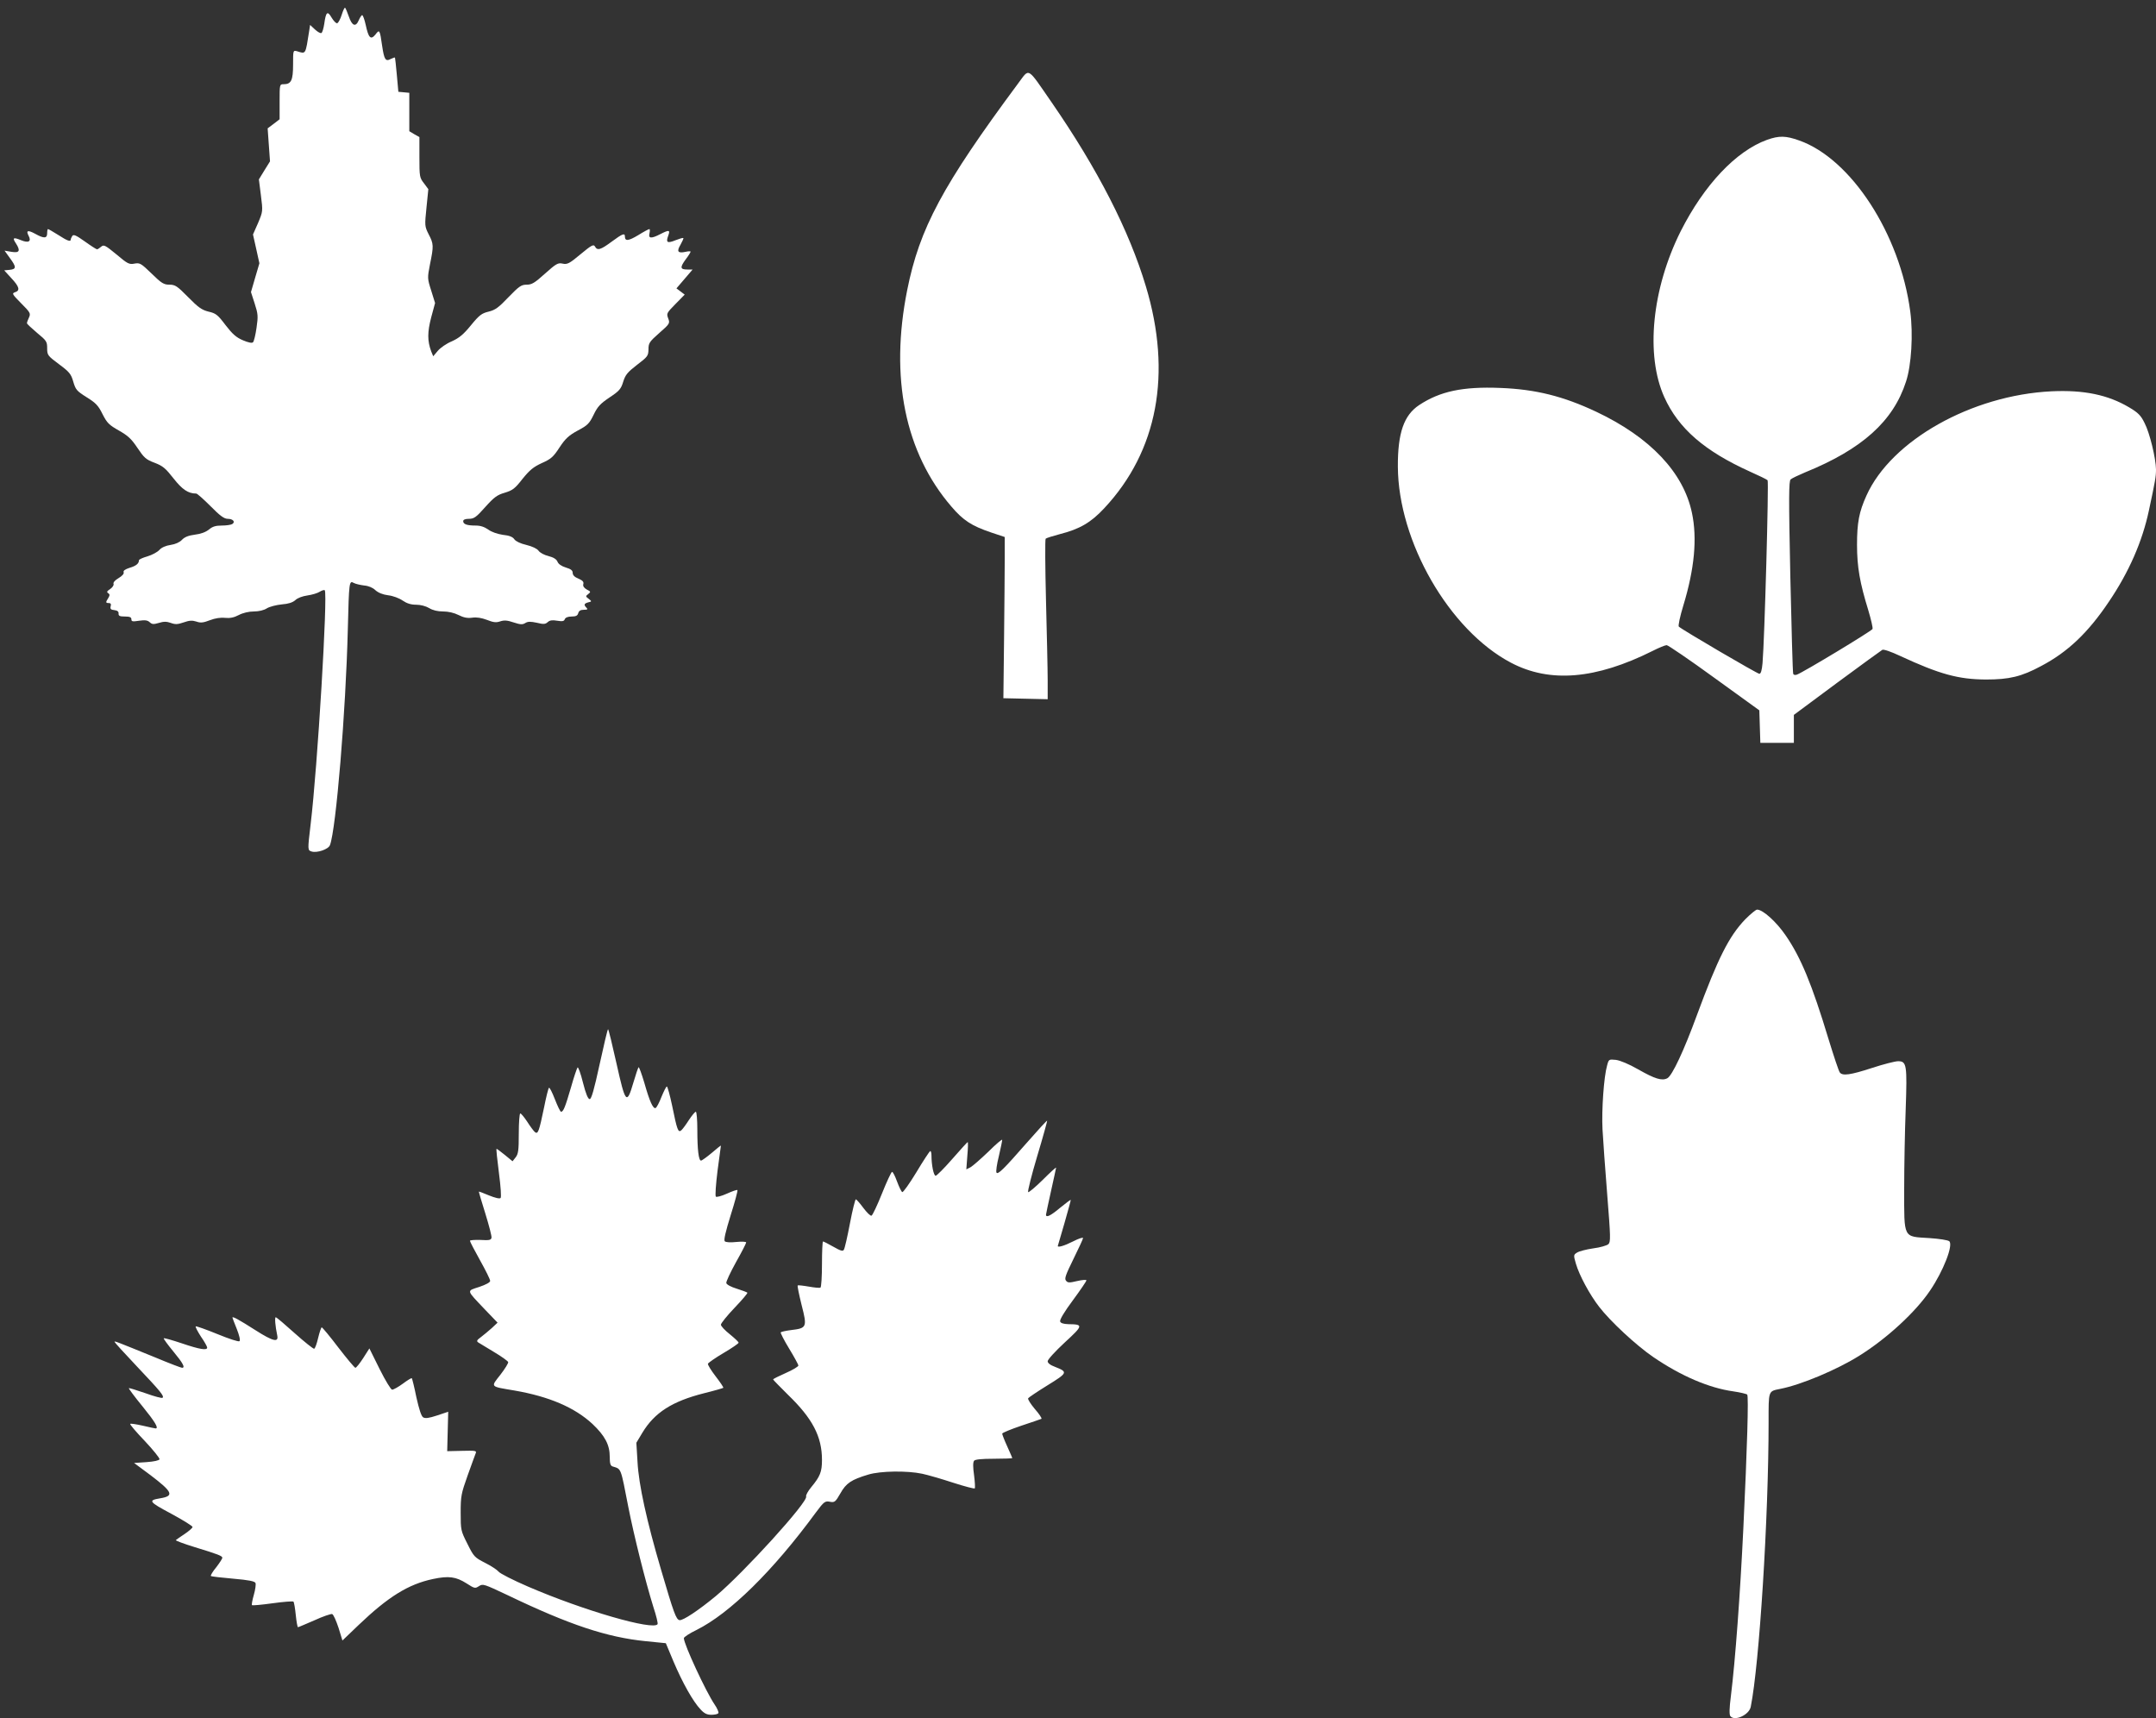
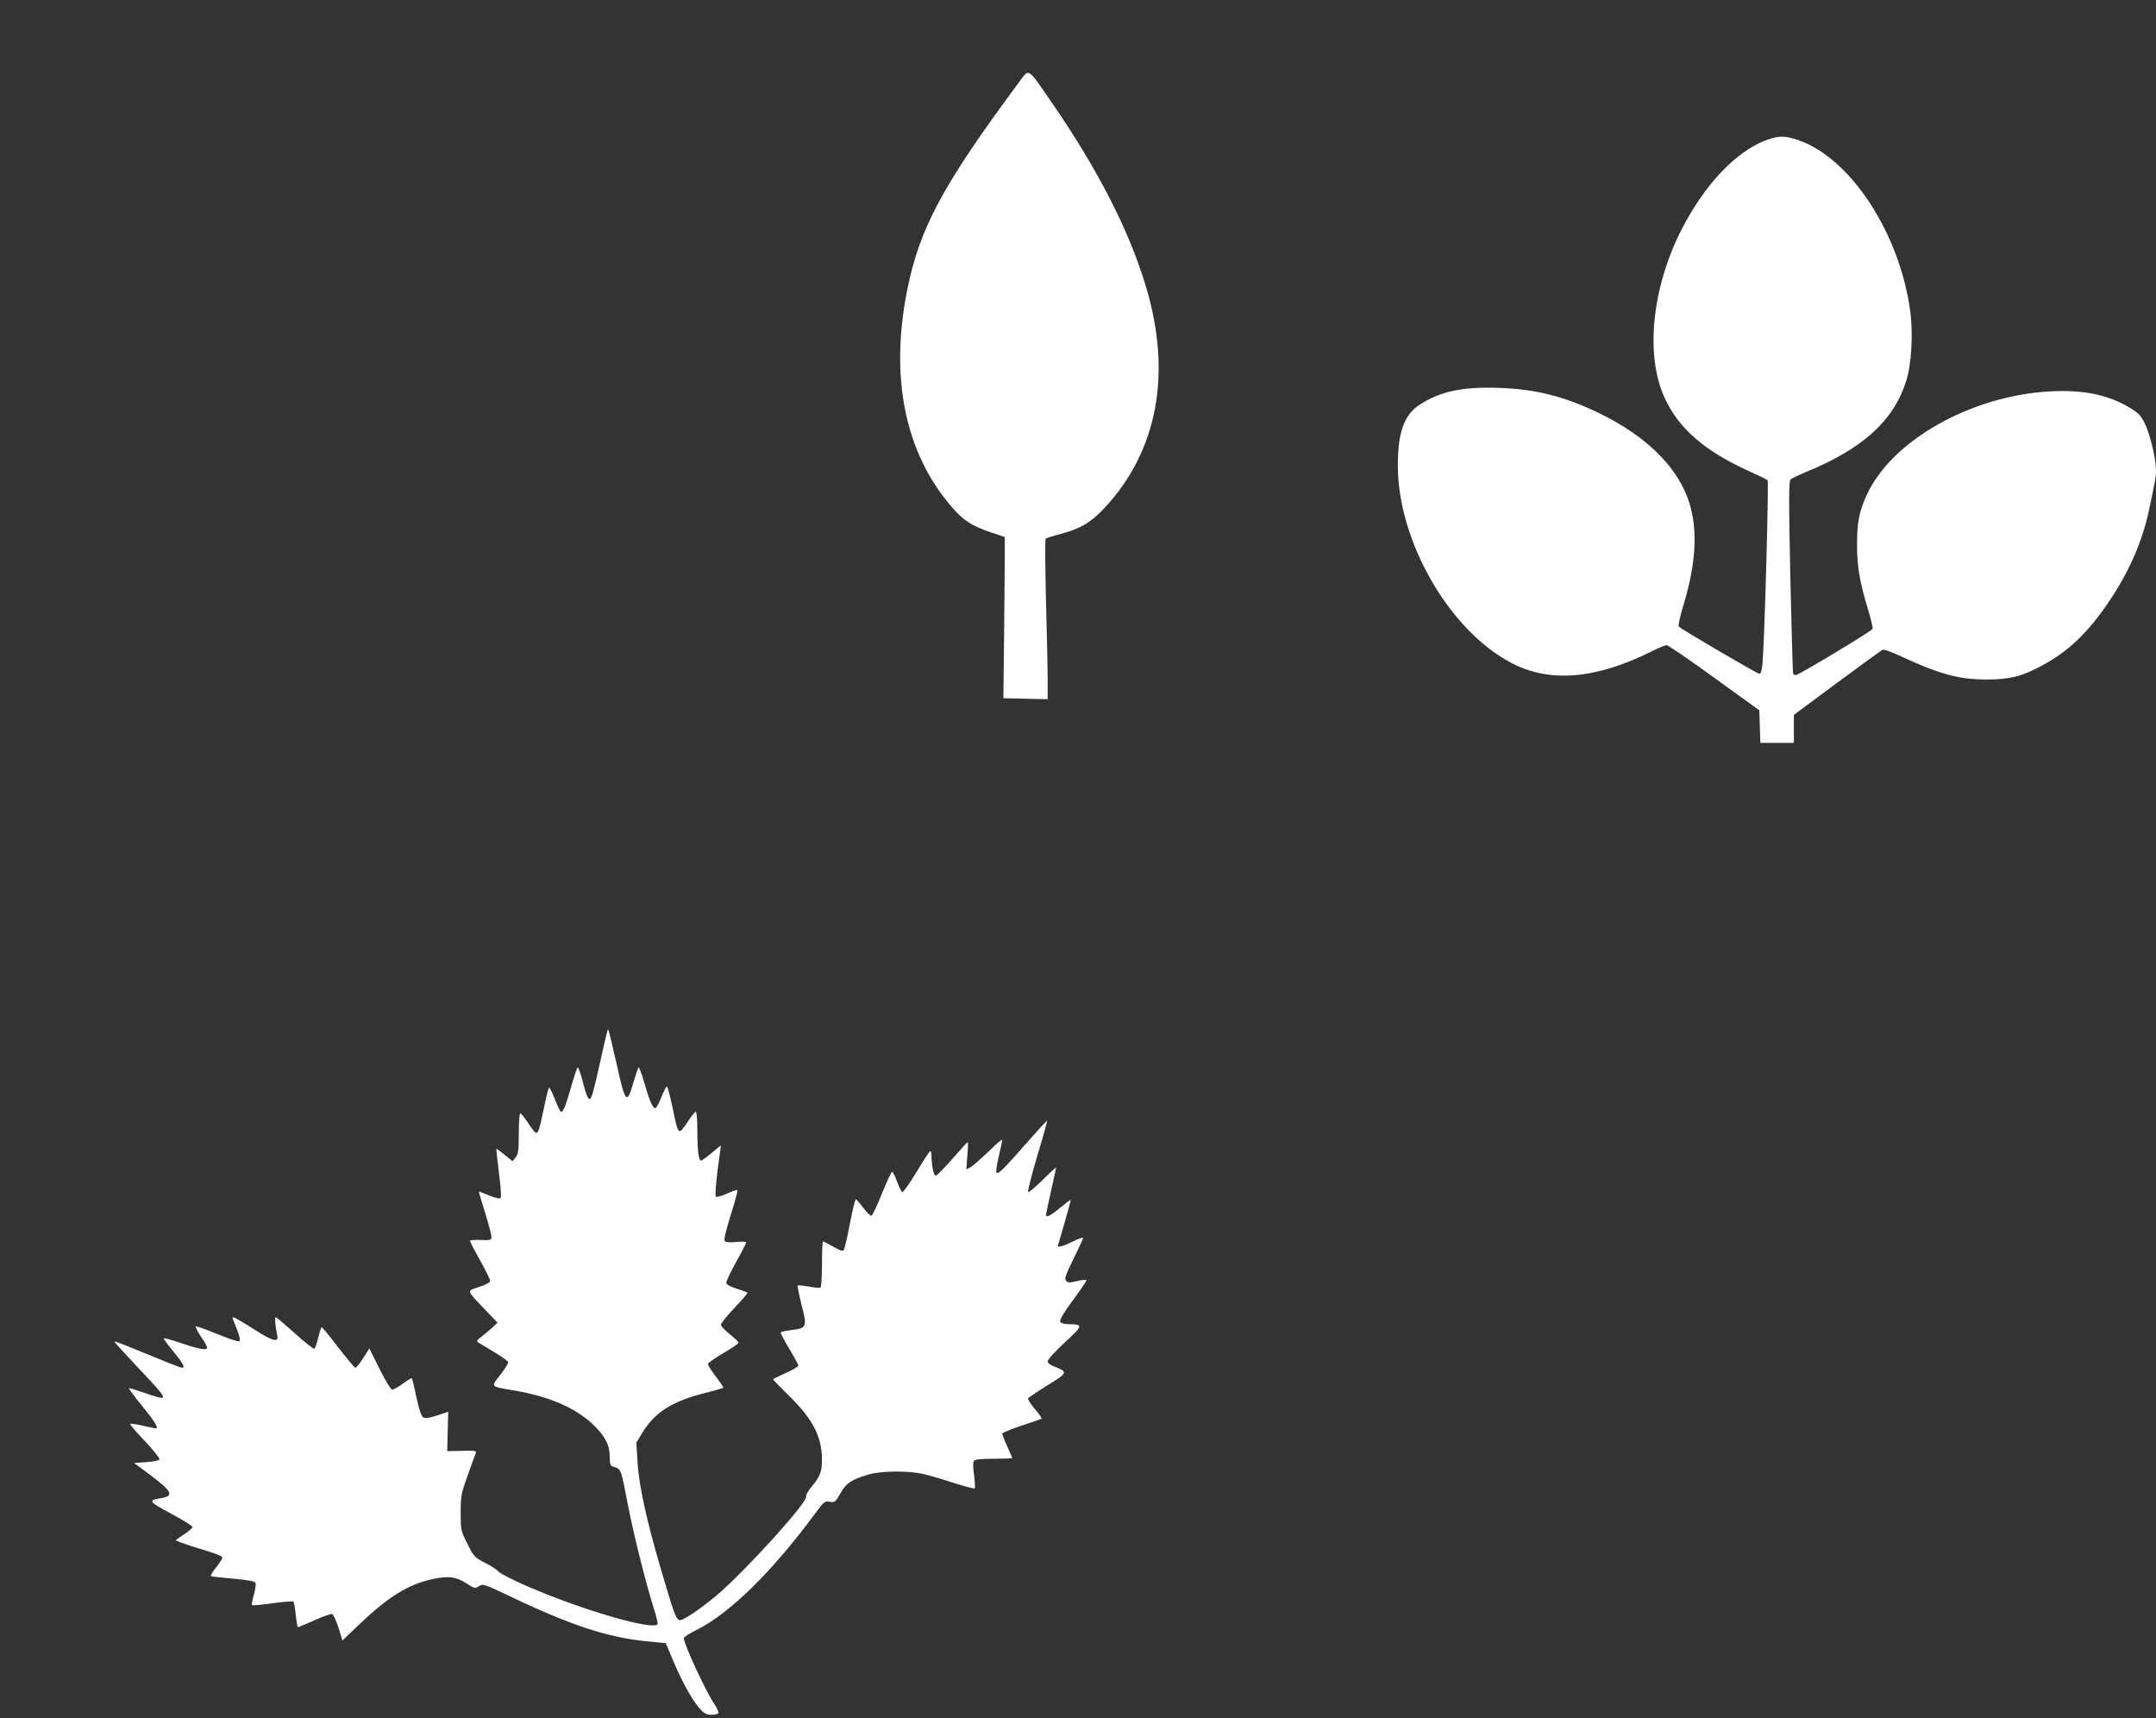
<svg xmlns="http://www.w3.org/2000/svg" version="1.0" width="1280pt" height="1020pt" viewBox="0 0 1280 1020" preserveAspectRatio="xMidYMid meet">
  <rect x="0" y="0" width="1280" height="1020" fill="#333333" stroke="none" />
  <g transform="translate(0,1020) scale(0.1,-0.1)" fill="#ffffff" stroke="none">
-     <path d="M2029 10113 c-8 -26 -20 -48 -27 -51 -6 -2 -21 13 -33 33 -25 43 -34 35 -44 -37 -4 -26 -11 -51 -17 -54 -5 -3 -22 6 -38 21 l-29 27 -5 -33 c-23 -146 -19 -140 -73 -123 -23 6 -23 5 -23 -79 0 -94 -11 -117 -56 -117 -24 0 -24 -1 -24 -104 l0 -104 -35 -27 -36 -27 7 -98 7 -98 -33 -53 -33 -54 12 -95 c12 -95 12 -95 -17 -164 l-30 -68 19 -85 19 -86 -25 -85 -25 -86 22 -68 c20 -62 21 -75 11 -144 -6 -42 -15 -80 -21 -86 -6 -6 -27 -2 -60 12 -40 17 -62 37 -103 90 -46 61 -57 70 -101 80 -40 10 -61 25 -121 86 -65 66 -77 74 -111 74 -33 0 -47 8 -106 66 -63 61 -70 65 -102 59 -31 -6 -41 -1 -107 55 -67 55 -75 59 -91 45 -9 -8 -20 -15 -24 -15 -4 0 -37 21 -73 47 -52 37 -67 43 -74 32 -5 -8 -9 -17 -9 -21 0 -15 -20 -8 -74 27 -30 19 -58 35 -61 35 -3 0 -5 -11 -5 -25 0 -31 -19 -32 -71 -3 -44 24 -56 20 -39 -12 18 -34 -1 -44 -45 -26 -46 19 -53 15 -31 -18 29 -45 22 -59 -26 -51 l-41 7 31 -43 c40 -54 40 -67 -1 -71 l-32 -3 42 -46 c48 -51 54 -74 22 -84 -20 -7 -16 -12 37 -66 54 -54 57 -60 46 -84 -7 -14 -12 -29 -12 -34 0 -4 27 -29 60 -57 56 -46 60 -52 60 -91 0 -41 3 -45 70 -95 62 -46 72 -58 85 -104 14 -47 20 -55 79 -92 55 -34 70 -50 95 -101 27 -53 39 -64 97 -97 53 -30 74 -49 110 -103 39 -58 50 -69 101 -88 50 -19 66 -33 113 -93 52 -66 87 -90 135 -90 6 0 44 -34 85 -75 56 -57 81 -75 102 -75 31 0 47 -18 27 -31 -8 -5 -36 -9 -63 -9 -36 0 -55 -6 -76 -24 -19 -15 -48 -26 -83 -30 -38 -5 -61 -14 -77 -31 -13 -14 -39 -26 -67 -30 -28 -4 -54 -15 -67 -30 -12 -13 -44 -30 -71 -38 -28 -8 -50 -18 -50 -23 0 -20 -18 -34 -56 -45 -27 -9 -38 -17 -35 -26 4 -8 -8 -22 -30 -35 -21 -12 -33 -26 -30 -34 3 -8 -6 -21 -20 -31 -19 -12 -22 -18 -12 -24 10 -7 11 -12 1 -29 -17 -26 -16 -30 3 -30 11 0 15 -6 11 -19 -4 -16 1 -21 22 -23 18 -2 26 -9 25 -20 -1 -14 6 -18 37 -18 29 0 39 -4 39 -16 0 -14 7 -15 46 -9 35 5 50 3 63 -9 14 -13 23 -13 54 -4 29 9 46 9 71 0 27 -10 41 -9 76 3 34 12 51 13 76 5 25 -9 41 -7 80 8 31 12 64 17 90 14 29 -3 54 2 82 17 25 13 60 21 89 21 29 0 60 7 78 19 17 10 57 20 88 23 39 3 64 11 80 25 13 13 43 24 72 28 28 4 61 14 73 22 13 8 26 12 30 9 19 -19 -43 -1053 -84 -1391 -18 -152 -18 -152 6 -160 32 -10 100 13 109 38 36 94 94 792 106 1282 7 284 8 290 36 274 11 -6 39 -12 62 -15 25 -2 51 -13 66 -28 17 -15 44 -26 76 -30 27 -3 65 -17 85 -31 25 -17 49 -25 81 -25 26 0 57 -8 77 -20 21 -13 50 -20 83 -20 31 0 65 -8 91 -21 30 -15 52 -20 81 -16 27 4 56 -1 88 -13 38 -15 54 -17 78 -9 24 8 42 7 80 -6 40 -13 53 -14 69 -4 16 10 31 10 69 2 40 -10 51 -9 65 4 12 11 28 13 56 8 31 -5 41 -3 45 9 4 10 19 16 41 16 25 0 35 5 39 20 4 14 14 20 33 20 22 0 25 3 16 12 -17 17 -15 25 10 32 22 5 22 6 3 21 -19 14 -19 16 -3 28 16 13 16 15 -8 27 -17 10 -24 20 -21 32 4 14 -4 22 -29 33 -23 9 -34 21 -34 34 0 15 -11 23 -41 32 -26 8 -44 21 -49 34 -6 15 -23 26 -54 34 -25 6 -51 20 -59 32 -9 12 -36 25 -72 34 -35 8 -62 21 -71 33 -10 15 -30 23 -69 27 -33 5 -67 17 -86 31 -23 16 -46 24 -75 24 -52 0 -74 8 -74 26 0 9 12 14 34 14 30 0 43 9 97 70 53 59 71 72 116 85 46 14 60 24 105 82 43 53 65 71 115 94 54 24 68 36 105 93 35 53 55 71 108 100 59 31 69 42 94 93 23 48 39 66 94 103 59 39 69 51 82 94 13 41 25 56 82 100 63 48 67 53 68 92 0 37 5 45 64 97 63 55 64 58 53 87 -11 29 -9 32 43 85 l55 56 -25 19 -24 18 48 56 48 56 -31 0 c-43 0 -45 12 -11 59 17 22 30 43 30 47 0 3 -13 3 -30 -1 -46 -10 -54 2 -30 42 11 20 19 37 17 40 -3 2 -23 -4 -46 -13 -49 -20 -59 -14 -44 26 13 36 6 37 -47 10 -54 -28 -72 -26 -64 5 3 14 3 25 -1 25 -4 0 -34 -16 -66 -36 -58 -35 -79 -37 -79 -8 0 22 -14 17 -79 -31 -66 -49 -85 -54 -99 -28 -8 14 -20 8 -85 -46 -67 -56 -79 -62 -107 -56 -27 6 -38 0 -104 -59 -62 -56 -79 -66 -109 -66 -32 0 -45 -9 -108 -74 -59 -62 -78 -76 -118 -86 -41 -10 -55 -20 -105 -81 -44 -54 -69 -75 -113 -95 -32 -13 -69 -39 -84 -57 l-27 -32 -12 29 c-23 62 -23 114 0 202 l23 85 -23 74 c-23 72 -23 75 -7 157 22 108 22 120 -8 177 -24 48 -24 51 -13 159 l11 109 -26 35 c-26 33 -27 40 -27 154 l0 120 -30 17 -30 18 0 114 0 114 -32 3 -33 3 -9 100 c-5 55 -10 101 -11 103 -2 2 -13 -2 -25 -8 -31 -17 -39 -4 -51 76 -14 99 -16 101 -40 69 -28 -34 -41 -21 -58 58 -7 31 -16 57 -21 57 -4 0 -13 -14 -20 -30 -18 -43 -40 -34 -59 22 -9 26 -19 49 -22 52 -3 3 -12 -15 -20 -41z" />
    <path d="M6044 9704 c-448 -604 -585 -860 -658 -1226 -104 -519 -13 -966 263 -1286 70 -82 120 -114 235 -153 l81 -27 0 -128 c0 -71 -2 -286 -4 -479 l-4 -350 132 -3 131 -3 0 113 c0 62 -5 275 -10 473 -5 198 -6 363 -2 367 4 4 42 16 84 27 118 30 185 69 264 154 317 339 403 799 247 1317 -100 333 -286 696 -560 1093 -149 215 -129 204 -199 111z" />
    <path d="M10491 9370 c-185 -67 -374 -268 -513 -543 -171 -342 -210 -735 -97 -985 84 -186 239 -320 509 -442 52 -23 99 -46 104 -51 8 -7 -18 -949 -30 -1086 -4 -44 -10 -63 -19 -63 -12 0 -456 260 -478 280 -5 4 7 61 27 126 66 217 83 398 51 549 -50 240 -248 449 -567 600 -197 93 -361 134 -571 142 -223 9 -358 -20 -482 -102 -90 -60 -127 -165 -126 -365 2 -445 305 -971 671 -1164 231 -122 504 -99 842 70 37 19 74 34 83 34 8 0 136 -87 283 -194 l267 -193 3 -97 3 -96 99 0 100 0 0 83 0 83 256 190 c141 104 262 192 269 196 7 5 53 -11 106 -36 235 -109 346 -139 509 -140 139 0 211 17 328 80 158 83 279 198 403 383 119 176 198 357 237 541 38 177 42 201 42 243 -1 66 -37 217 -68 276 -22 45 -38 61 -92 93 -125 74 -268 104 -460 95 -475 -23 -952 -292 -1099 -619 -44 -97 -56 -161 -56 -293 0 -131 17 -226 67 -388 16 -54 28 -104 25 -111 -5 -12 -409 -256 -449 -271 -11 -4 -20 -2 -22 6 -3 8 -10 268 -17 577 -10 476 -9 566 2 576 8 7 46 25 84 41 340 138 525 304 601 540 32 97 43 282 25 416 -61 460 -351 906 -659 1015 -81 29 -120 29 -191 4z" />
-     <path d="M10361 4742 c-96 -100 -162 -231 -286 -567 -78 -213 -147 -360 -176 -376 -32 -17 -74 -4 -174 53 -54 31 -107 53 -132 56 -41 4 -42 4 -52 -34 -19 -66 -33 -264 -27 -379 3 -60 16 -235 28 -388 20 -251 21 -279 7 -293 -9 -8 -49 -20 -90 -25 -41 -6 -84 -17 -96 -25 -21 -13 -22 -15 -7 -66 20 -69 82 -184 138 -256 66 -86 220 -229 321 -298 164 -112 331 -184 476 -204 41 -6 78 -15 82 -19 9 -9 0 -316 -23 -796 -19 -391 -47 -777 -74 -995 -9 -70 -10 -109 -3 -118 25 -32 111 7 121 55 51 254 106 1122 106 1690 0 191 -3 183 70 198 123 24 337 114 469 197 162 101 334 259 420 387 78 115 138 268 114 292 -7 7 -59 15 -118 19 -158 10 -150 -7 -150 293 0 133 4 346 9 472 9 263 6 285 -45 285 -18 0 -88 -18 -155 -40 -129 -42 -175 -48 -191 -27 -6 6 -36 97 -68 201 -97 321 -164 483 -253 612 -55 81 -136 154 -170 154 -8 0 -39 -26 -71 -58z" />
    <path d="M3560 3882 c-33 -152 -49 -207 -59 -207 -10 0 -23 31 -40 98 -13 53 -28 94 -32 90 -4 -5 -22 -57 -39 -118 -34 -116 -45 -145 -59 -145 -5 0 -21 34 -37 75 -16 41 -31 71 -35 67 -4 -4 -17 -56 -29 -117 -30 -144 -36 -161 -55 -145 -7 6 -28 34 -45 61 -18 27 -36 49 -41 49 -5 0 -9 -54 -9 -119 0 -101 -3 -122 -19 -142 l-18 -23 -45 37 c-25 20 -47 37 -50 37 -3 0 4 -64 14 -142 11 -84 15 -145 10 -150 -6 -6 -33 1 -68 15 -33 14 -60 24 -61 23 -1 -1 16 -59 38 -129 22 -71 39 -136 37 -145 -3 -14 -13 -16 -66 -13 -34 1 -62 -1 -62 -5 0 -5 27 -57 60 -116 33 -59 60 -113 60 -122 0 -9 -24 -22 -65 -36 -76 -25 -79 -15 34 -134 l75 -78 -34 -32 c-19 -17 -48 -41 -65 -54 -25 -18 -27 -24 -15 -32 8 -5 51 -31 94 -57 44 -26 81 -53 83 -59 2 -6 -19 -40 -46 -75 -59 -75 -64 -69 84 -94 207 -36 357 -101 462 -198 74 -70 103 -124 103 -195 0 -41 4 -54 18 -58 51 -16 46 -2 92 -239 34 -173 102 -444 149 -595 17 -51 28 -97 25 -102 -25 -39 -440 81 -769 223 -88 38 -167 78 -175 89 -8 10 -44 34 -80 52 -62 32 -67 36 -105 113 -39 77 -40 81 -40 185 0 98 3 113 41 220 23 63 44 123 48 132 7 16 0 17 -81 15 l-88 -2 3 117 3 117 -66 -22 c-49 -16 -70 -19 -83 -11 -11 7 -24 48 -40 119 -12 60 -25 111 -27 113 -2 3 -26 -12 -53 -32 -27 -20 -56 -36 -64 -36 -7 0 -40 54 -74 122 l-61 123 -37 -58 c-20 -31 -41 -57 -46 -57 -5 0 -50 54 -101 120 -50 66 -95 120 -99 120 -3 0 -13 -28 -21 -62 -8 -34 -18 -63 -24 -65 -5 -1 -57 40 -115 92 -58 52 -108 95 -113 95 -7 0 -3 -52 9 -108 9 -43 -24 -36 -129 31 -99 63 -137 84 -137 75 0 -3 12 -33 26 -68 14 -36 22 -66 16 -72 -5 -5 -60 13 -131 42 -68 28 -126 48 -129 46 -3 -3 11 -30 31 -61 21 -30 37 -59 37 -65 0 -18 -44 -11 -150 25 -57 19 -105 33 -108 30 -2 -2 23 -37 57 -78 58 -70 72 -97 52 -97 -6 0 -77 27 -158 61 -236 96 -243 99 -243 93 0 -3 59 -68 132 -145 142 -150 164 -177 153 -187 -3 -4 -49 8 -101 27 -52 18 -97 32 -99 30 -2 -2 34 -51 81 -108 74 -91 98 -131 78 -131 -3 0 -37 7 -75 16 -39 9 -73 14 -76 11 -3 -3 36 -49 87 -102 50 -53 89 -102 87 -108 -2 -7 -33 -14 -77 -17 l-74 -5 97 -72 c133 -101 143 -124 57 -138 -72 -12 -67 -20 66 -91 70 -38 127 -73 127 -79 1 -5 -21 -24 -46 -41 -26 -17 -50 -34 -53 -37 -3 -3 48 -22 113 -42 138 -42 163 -52 163 -63 0 -5 -16 -30 -36 -56 -21 -25 -35 -49 -32 -52 3 -3 63 -10 133 -16 92 -8 128 -15 132 -26 3 -7 -1 -39 -10 -70 -9 -31 -14 -59 -11 -61 2 -3 57 2 122 11 64 9 120 13 124 10 4 -4 10 -40 14 -80 4 -39 10 -72 13 -72 3 0 47 19 98 41 50 23 97 39 105 37 8 -3 24 -40 38 -82 l23 -75 96 92 c176 168 295 242 441 273 94 20 137 14 200 -26 48 -31 51 -31 74 -16 23 15 30 12 168 -53 368 -177 592 -251 821 -274 l120 -12 46 -110 c53 -125 116 -237 160 -283 22 -24 38 -32 64 -32 20 0 39 4 42 10 3 5 -7 29 -23 52 -51 75 -182 357 -182 393 0 6 34 29 76 49 196 98 451 347 707 696 50 67 55 71 88 64 24 -4 30 1 58 50 34 61 65 82 166 112 72 22 231 24 320 5 33 -7 116 -31 183 -53 68 -22 126 -37 129 -34 3 3 1 38 -4 78 -7 48 -7 77 0 86 6 8 43 12 118 12 60 0 109 2 109 4 0 2 -14 33 -30 69 -17 37 -30 71 -30 76 0 5 51 26 113 47 61 20 115 39 120 41 4 2 -13 29 -39 58 -25 30 -43 58 -40 64 3 5 55 40 115 77 120 74 122 79 46 109 -30 11 -45 23 -45 34 0 10 46 60 101 111 111 102 112 108 21 109 -28 1 -45 6 -48 16 -4 9 25 58 75 125 45 61 81 114 81 119 0 5 -25 3 -55 -4 -46 -11 -56 -11 -66 2 -11 12 -2 35 44 129 31 63 57 119 57 124 0 6 -27 -3 -60 -20 -51 -26 -90 -37 -90 -27 0 1 18 63 40 137 21 74 38 135 37 137 -2 1 -30 -20 -63 -47 -56 -47 -84 -61 -84 -41 0 5 14 68 30 141 16 73 30 135 30 138 0 4 -36 -29 -80 -73 -44 -43 -83 -76 -86 -72 -4 4 20 100 54 214 34 113 60 208 59 210 -2 2 -56 -57 -119 -129 -140 -160 -174 -193 -182 -179 -4 6 2 49 14 97 11 47 20 91 20 97 0 6 -37 -25 -82 -70 -46 -44 -94 -86 -107 -93 l-24 -12 6 81 c4 44 5 81 2 81 -2 0 -43 -45 -91 -100 -48 -55 -93 -100 -99 -100 -12 0 -25 64 -25 122 0 16 -4 27 -8 24 -5 -3 -42 -59 -82 -126 -40 -66 -78 -119 -83 -117 -5 1 -19 30 -31 62 -12 33 -25 59 -30 58 -5 -1 -32 -59 -60 -129 -28 -70 -56 -129 -62 -131 -7 -2 -28 19 -49 47 -20 27 -40 50 -44 50 -4 0 -20 -64 -35 -143 -15 -79 -31 -149 -36 -156 -6 -11 -19 -7 -63 18 -30 17 -57 31 -61 31 -3 0 -6 -60 -6 -134 0 -74 -4 -137 -9 -140 -4 -3 -36 0 -69 6 -34 6 -64 9 -66 7 -3 -3 8 -55 23 -116 34 -132 31 -138 -62 -149 -32 -4 -59 -10 -62 -14 -2 -3 20 -47 50 -96 30 -49 54 -94 55 -100 0 -7 -34 -27 -75 -45 -41 -18 -75 -35 -75 -38 0 -3 40 -43 88 -91 146 -141 202 -248 202 -387 0 -71 -11 -98 -64 -162 -19 -23 -33 -48 -30 -55 12 -32 -371 -453 -536 -591 -103 -85 -196 -147 -216 -143 -20 4 -34 42 -109 298 -86 292 -133 507 -140 640 l-7 115 36 60 c72 119 176 186 366 234 61 15 112 30 114 32 3 2 -18 33 -45 68 -27 35 -48 69 -46 75 2 6 44 35 93 64 49 29 89 56 89 61 0 5 -24 27 -52 50 -29 23 -53 48 -53 57 0 8 37 54 81 100 45 47 79 87 76 90 -3 3 -32 14 -64 24 -33 10 -59 24 -61 33 -2 8 24 63 57 123 34 60 61 113 61 118 0 5 -26 6 -58 3 -36 -4 -63 -2 -69 4 -7 7 4 55 35 155 25 79 43 146 40 149 -3 3 -31 -7 -62 -21 -33 -15 -62 -22 -66 -18 -5 5 0 73 10 154 11 80 20 147 20 149 0 2 -24 -17 -54 -43 -30 -25 -59 -46 -64 -46 -14 0 -22 63 -22 183 0 59 -4 107 -9 107 -5 0 -23 -22 -41 -49 -17 -27 -38 -55 -45 -61 -19 -16 -25 1 -55 148 -13 61 -27 112 -31 112 -4 0 -18 -28 -32 -62 -13 -34 -29 -64 -35 -66 -15 -5 -35 38 -67 151 -16 53 -31 95 -34 91 -3 -3 -17 -44 -31 -92 -39 -133 -47 -123 -100 115 -25 112 -47 203 -50 203 -3 0 -25 -93 -50 -208z" />
  </g>
</svg>